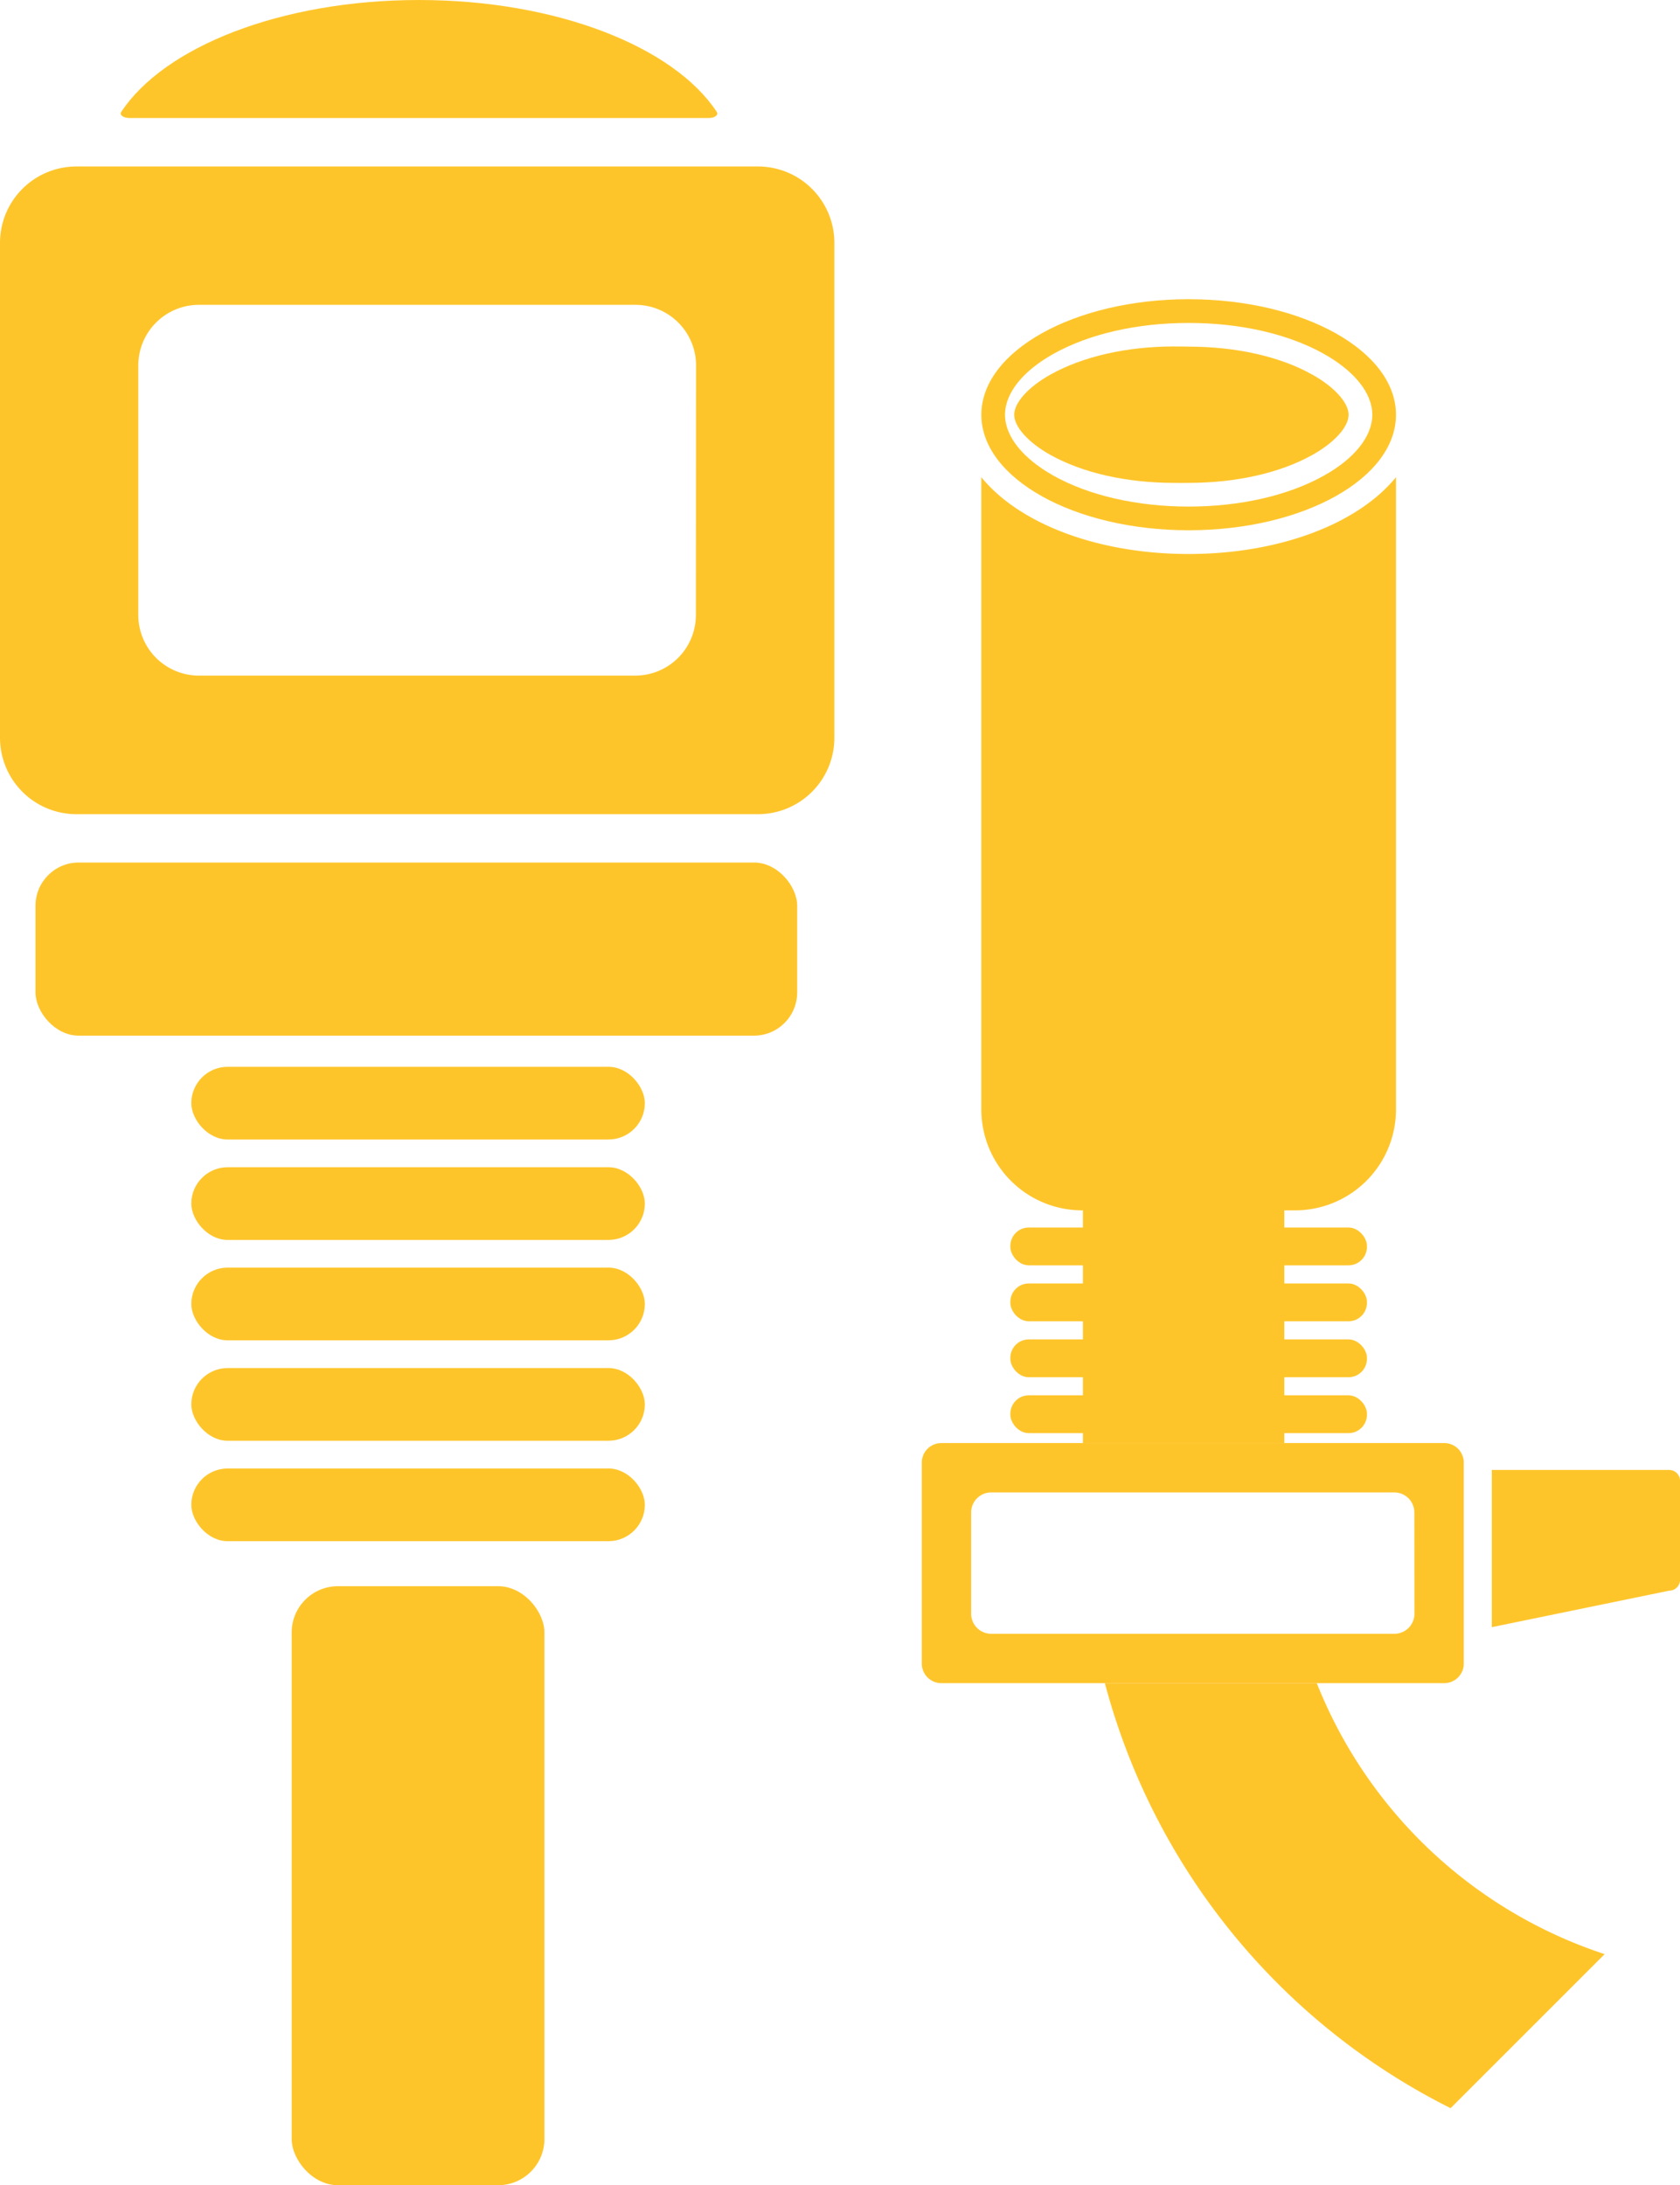
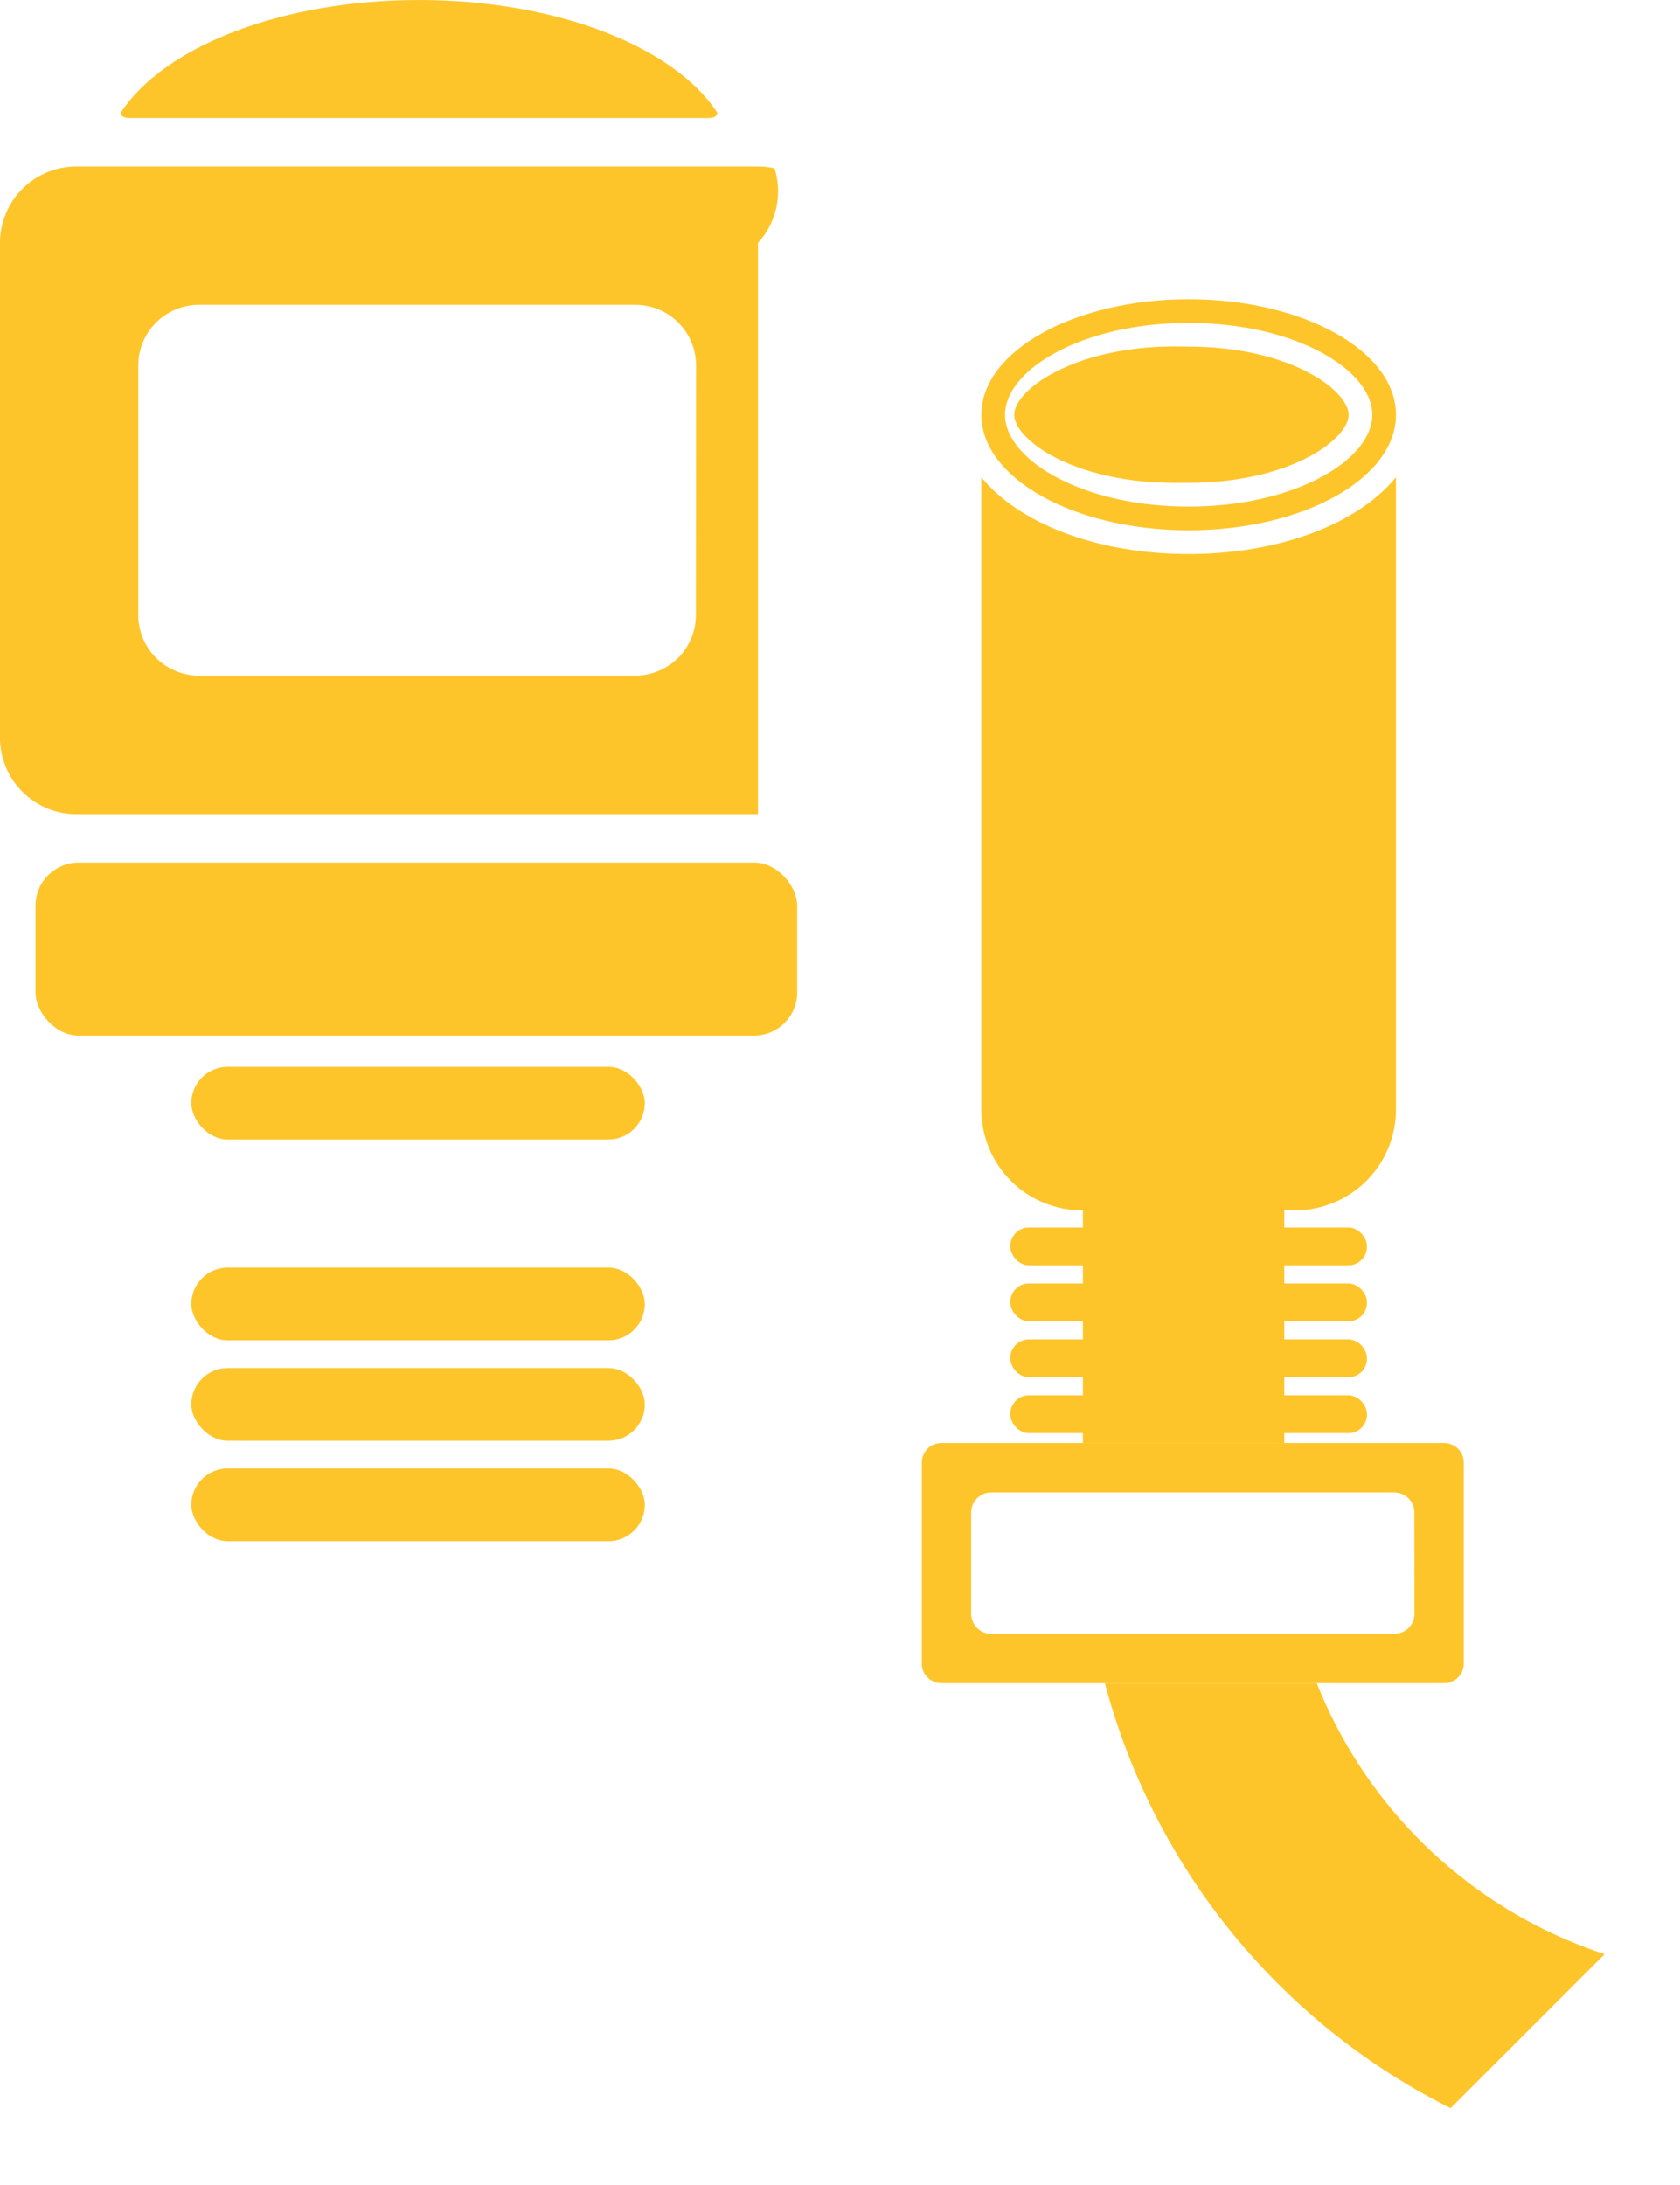
<svg xmlns="http://www.w3.org/2000/svg" viewBox="0 0 387.98 504.59">
  <title>complex-5</title>
  <g id="Layer_2" data-name="Layer 2">
    <g id="Layer_1-2" data-name="Layer 1">
      <path d="M308.09,95.77c0,2.81-3.3,6.46-8.4,9.3-7.44,4.15-17.58,6.43-28.53,6.43s-21.09-2.28-28.53-6.43c-5.11-2.84-8.41-6.49-8.41-9.3s3.3-6.46,8.41-9.3C250.07,82.32,260.2,80,271.16,80s21.09,2.28,28.53,6.43C304.79,89.31,308.09,93,308.09,95.77Z" style="fill:#fec52b" />
      <path d="M322.39,110.19v146a23.3,23.3,0,0,1-23.3,23.29H249.93a23.3,23.3,0,0,1-23.3-23.29v-146c8.63,10.6,26.62,17.73,47.88,17.73S313.76,120.79,322.39,110.19Z" style="fill:#fec52b" />
      <path d="M274.51,69.09c-26.45,0-47.88,12-47.88,26.68s21.43,26.67,47.88,26.67,47.88-11.94,47.88-26.67S301,69.09,274.51,69.09Zm31.19,40.76c-8.24,4.6-19.32,7.12-31.19,7.12s-22.95-2.52-31.19-7.12c-7.13-4-11.22-9.1-11.22-14.08s4.09-10.11,11.22-14.08c8.24-4.6,19.32-7.12,31.19-7.12s22.95,2.52,31.19,7.12c7.13,4,11.22,9.1,11.22,14.08S312.83,105.89,305.7,109.85Z" style="fill:#fec52b" />
      <path d="M311.45,95.77c0,2.81-3.3,6.46-8.41,9.3-7.44,4.15-17.58,6.43-28.53,6.43s-21.09-2.28-28.53-6.43c-5.11-2.84-8.41-6.49-8.41-9.3s3.3-6.46,8.41-9.3c7.44-4.15,17.57-6.43,28.53-6.43S295.6,82.32,303,86.47C308.15,89.31,311.45,93,311.45,95.77Z" style="fill:#fec52b" />
-       <path d="M388,342v22.75a2.54,2.54,0,0,1-2.54,2.55l-40.94,8.42V339.42h40.94A2.54,2.54,0,0,1,388,342Z" style="fill:#fec52b" />
      <rect x="233.33" y="283.44" width="82.35" height="8.73" rx="4.25" style="fill:#fec52b" />
      <rect x="233.33" y="296.36" width="82.35" height="8.73" rx="4.25" style="fill:#fec52b" />
      <rect x="233.33" y="309.28" width="82.35" height="8.73" rx="4.25" style="fill:#fec52b" />
      <rect x="233.33" y="322.19" width="82.35" height="8.73" rx="4.25" style="fill:#fec52b" />
      <path d="M333.53,333.21H217.41a4.52,4.52,0,0,0-4.53,4.52v46.4a4.52,4.52,0,0,0,4.53,4.52H333.53a4.52,4.52,0,0,0,4.52-4.52v-46.4A4.52,4.52,0,0,0,333.53,333.21Zm-6.88,39.41a4.63,4.63,0,0,1-4.63,4.63h-93.1a4.63,4.63,0,0,1-4.64-4.63V349.24a4.63,4.63,0,0,1,4.64-4.63H322a4.63,4.63,0,0,1,4.63,4.63Z" style="fill:#fec52b" />
      <path d="M296.6,333.21H250.09V267.45a23.26,23.26,0,1,1,46.51,0Z" style="fill:#fec52b" />
      <path d="M370.58,451.22,335,486.79a153.82,153.82,0,0,1-79.84-98.14H304.1A107.76,107.76,0,0,0,370.58,451.22Z" style="fill:#fec52b" />
-       <path d="M178.87,38.86a17.81,17.81,0,0,0-3.82-.42H17.65a18,18,0,0,0-3.4.33A17.64,17.64,0,0,0,0,56.09V170.32A17.65,17.65,0,0,0,17.65,188h157.4a17.64,17.64,0,0,0,17.64-17.64V56.09A17.64,17.64,0,0,0,178.87,38.86ZM160.71,142a14,14,0,0,1-14,14H45.94a14,14,0,0,1-14-14V84.39a14,14,0,0,1,14-14H146.75a14,14,0,0,1,14,14Z" style="fill:#fec52b" />
+       <path d="M178.87,38.86a17.81,17.81,0,0,0-3.82-.42H17.65a18,18,0,0,0-3.4.33A17.64,17.64,0,0,0,0,56.09V170.32A17.65,17.65,0,0,0,17.65,188h157.4V56.09A17.64,17.64,0,0,0,178.87,38.86ZM160.71,142a14,14,0,0,1-14,14H45.94a14,14,0,0,1-14-14V84.39a14,14,0,0,1,14-14H146.75a14,14,0,0,1,14,14Z" style="fill:#fec52b" />
      <rect x="8.2" y="199.16" width="175.9" height="39.98" rx="9.98" style="fill:#fec52b" />
-       <rect x="67.36" y="366.26" width="58.37" height="138.32" rx="10.69" style="fill:#fec52b" />
      <rect x="44.18" y="246.33" width="104.74" height="16.79" rx="8.4" style="fill:#fec52b" />
-       <rect x="44.18" y="269.52" width="104.74" height="16.79" rx="8.4" style="fill:#fec52b" />
      <rect x="44.18" y="292.7" width="104.74" height="16.79" rx="8.4" style="fill:#fec52b" />
      <rect x="44.18" y="315.89" width="104.74" height="16.79" rx="8.4" style="fill:#fec52b" />
      <rect x="44.18" y="339.08" width="104.74" height="16.79" rx="8.4" style="fill:#fec52b" />
      <path d="M165.55,25.87c.45.69-.54,1.4-1.92,1.38H29.89c-1.37,0-2.36-.7-1.91-1.38C37.88,10.81,64.94,0,96.76,0S155.65,10.81,165.55,25.87Z" style="fill:#fec52b" />
    </g>
  </g>
</svg>